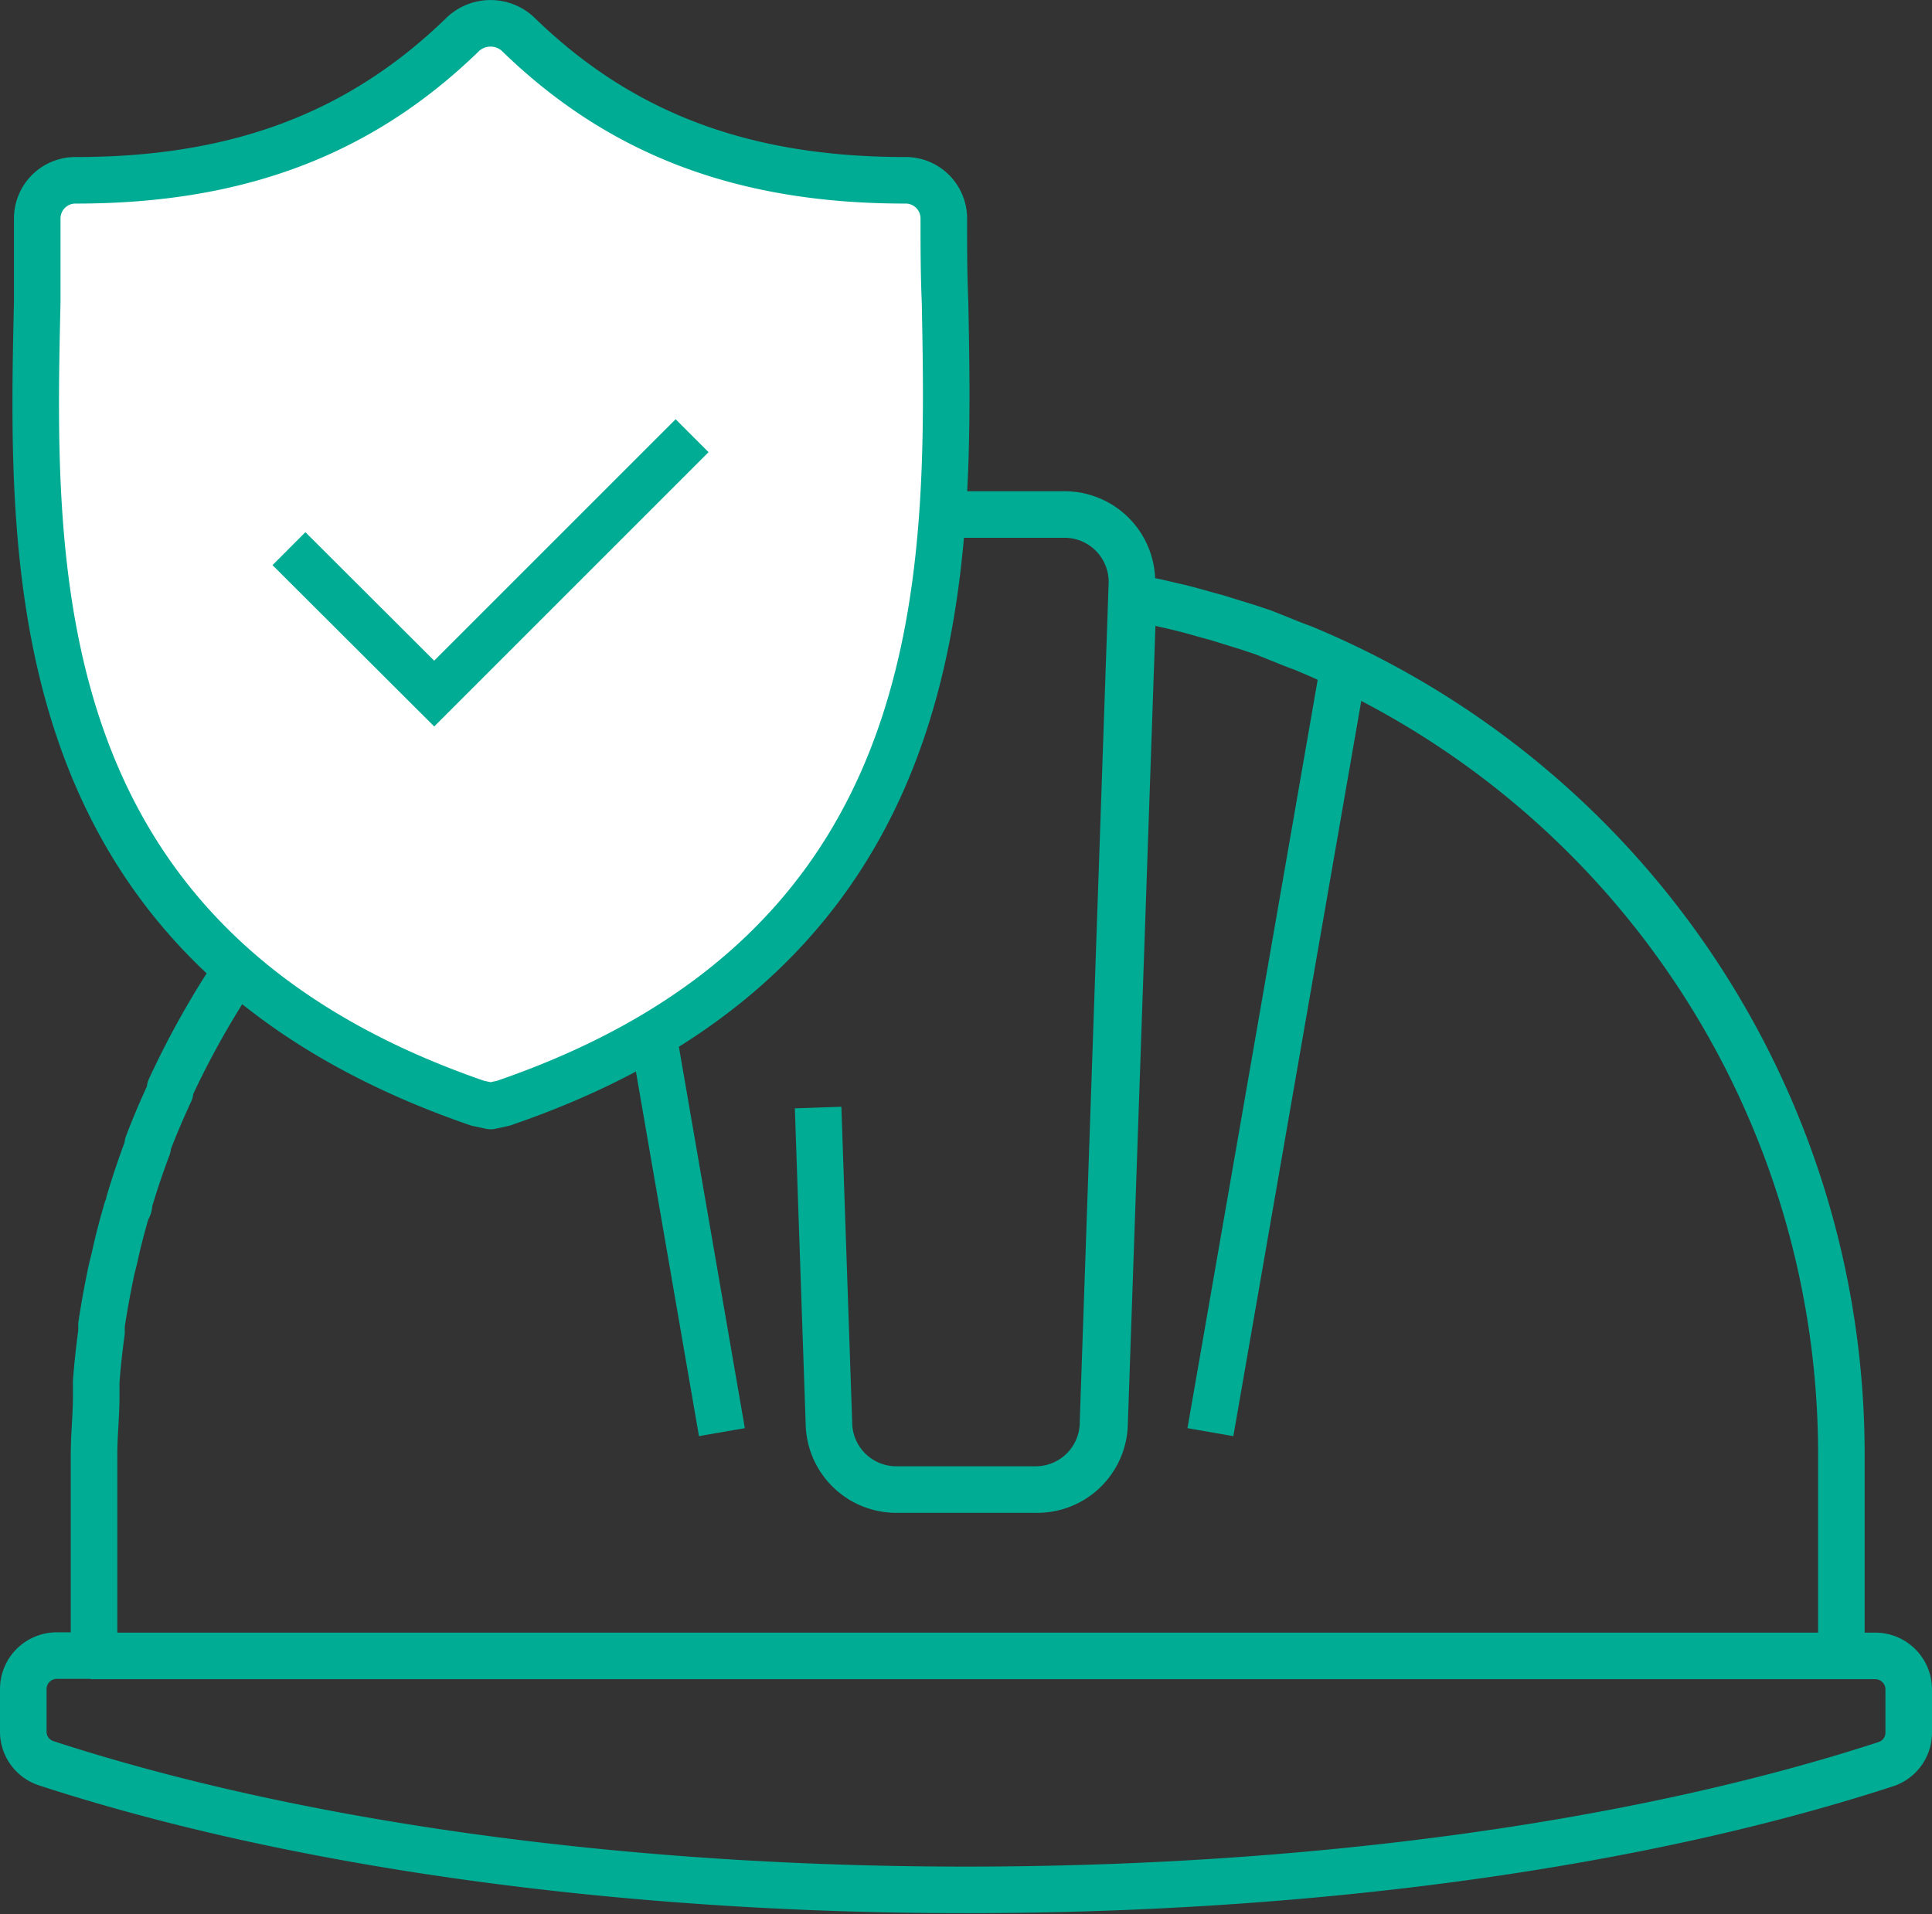
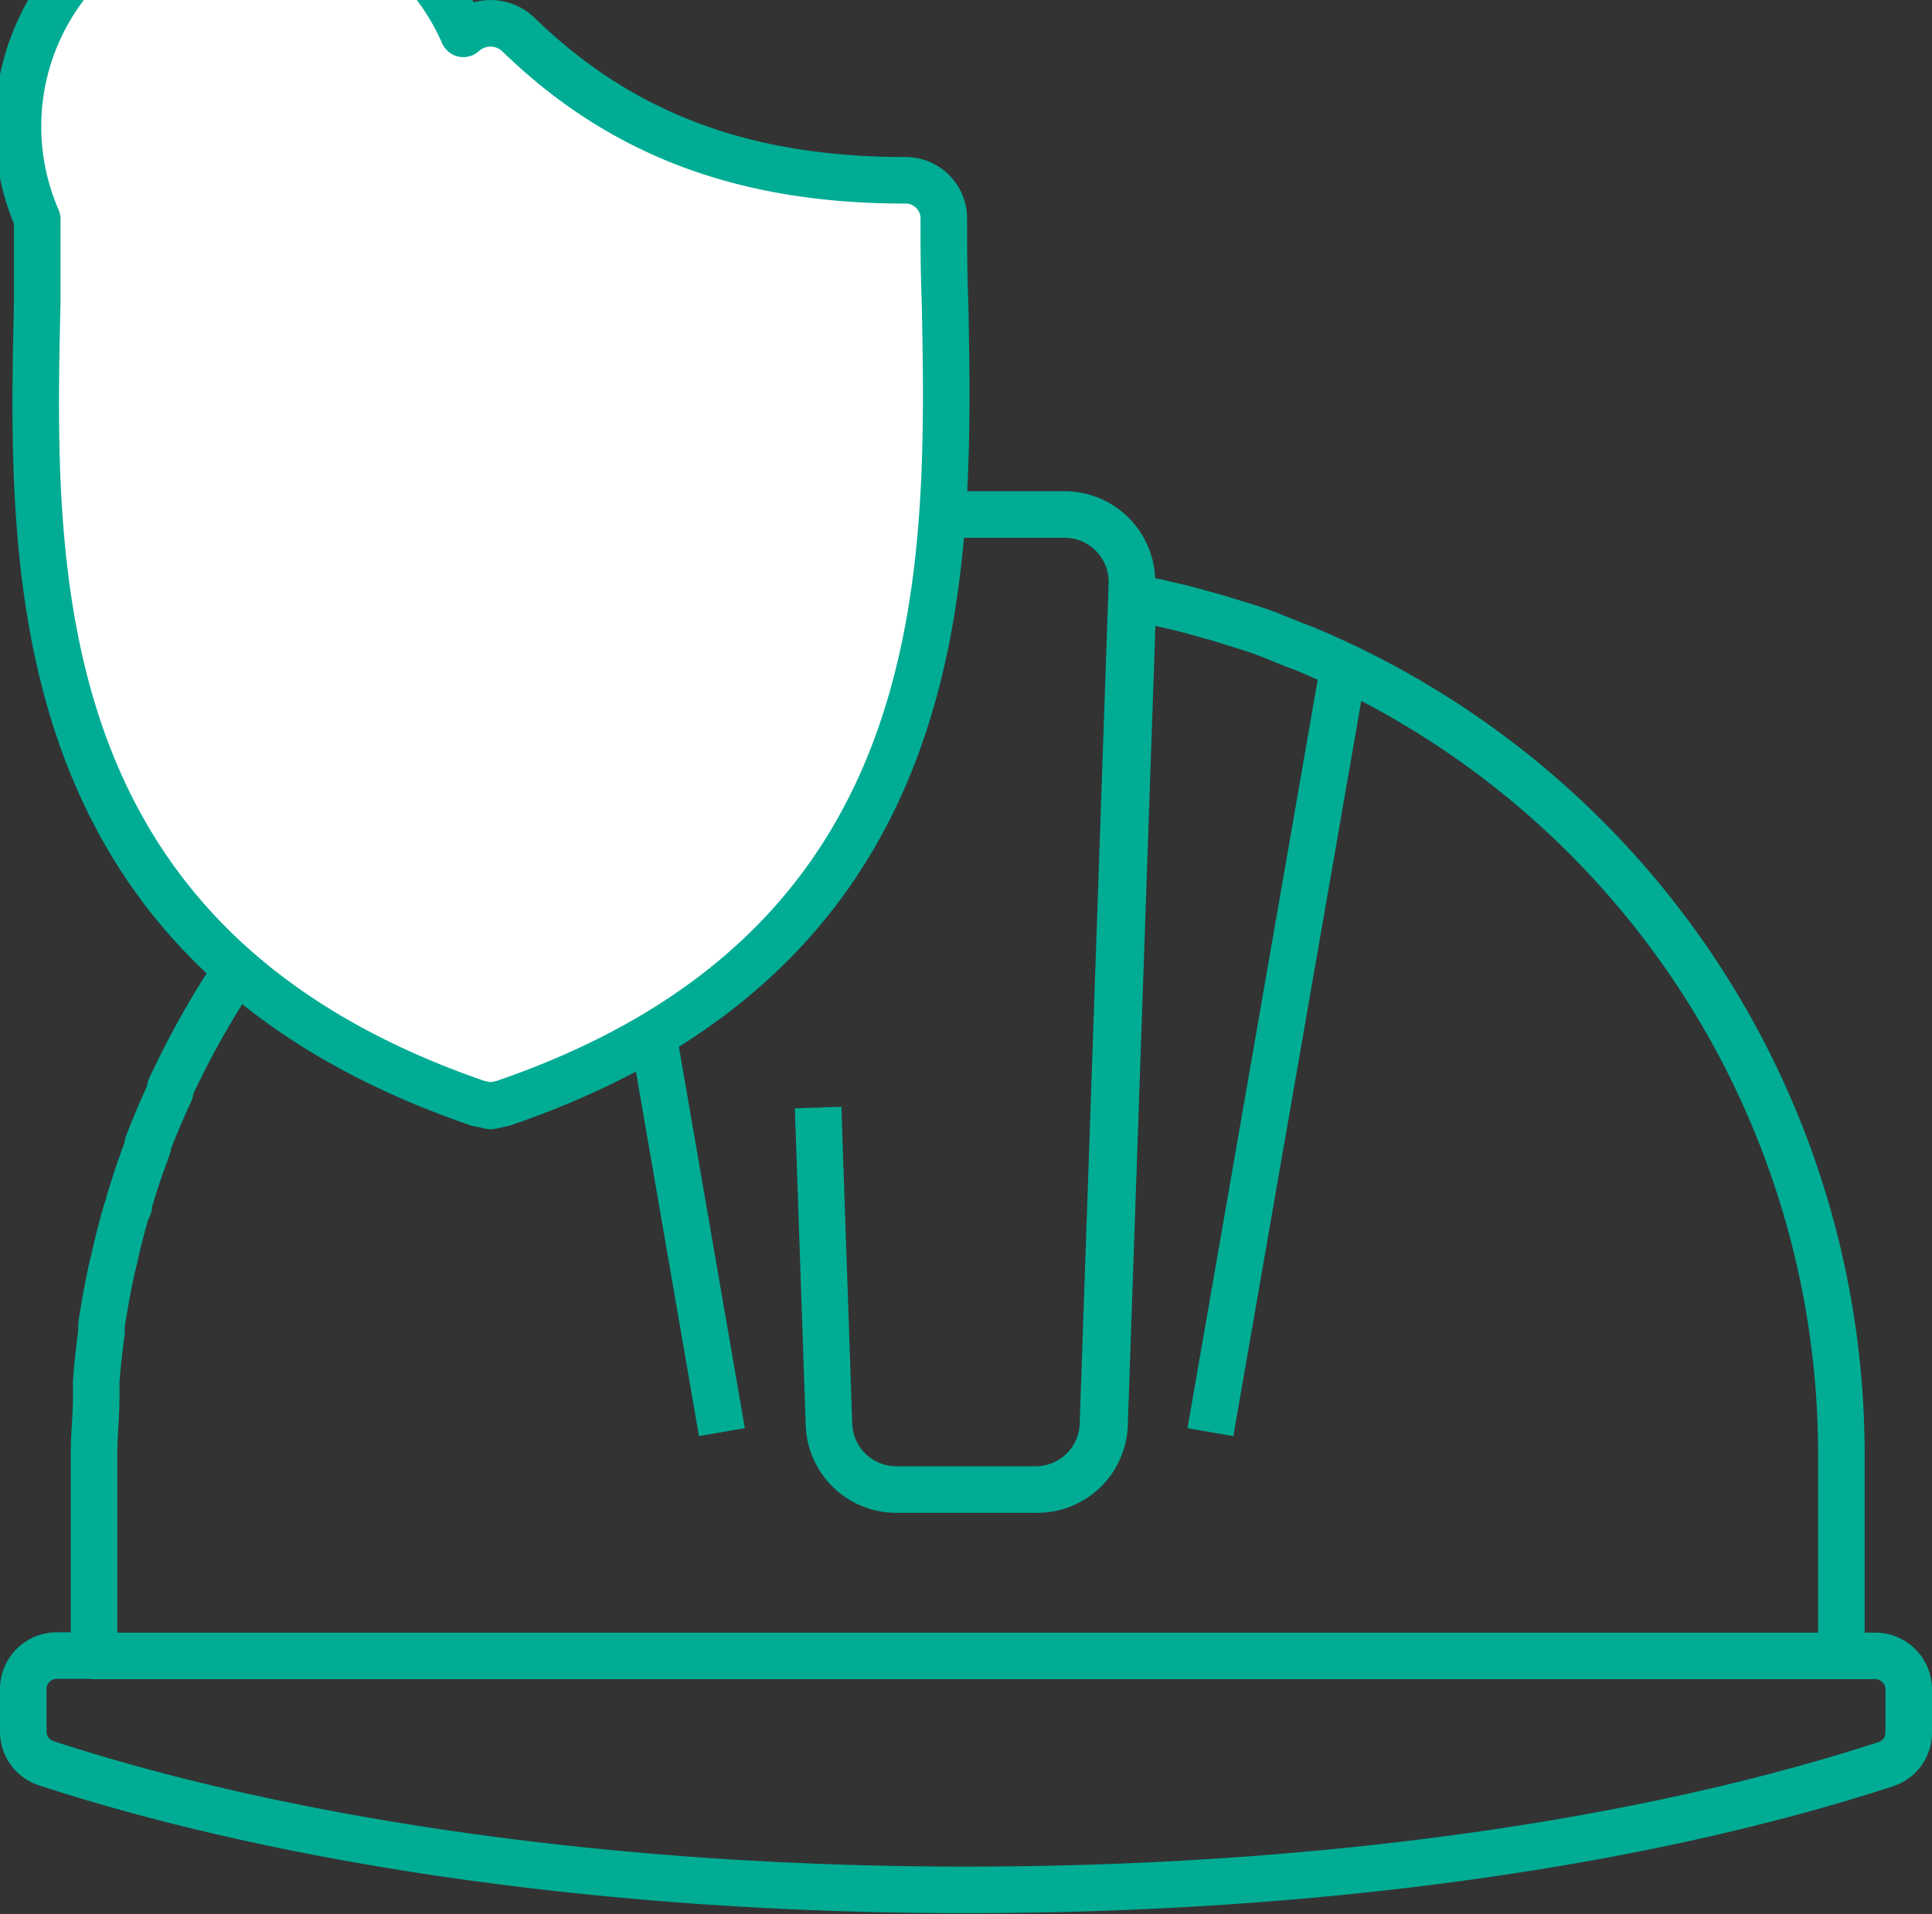
<svg xmlns="http://www.w3.org/2000/svg" viewBox="0 0 62.25 61.68">
  <rect x="0" y="0" width="62.25" height="61.68" fill="#333333" stroke="none" />
  <defs>
    <style>.cls-1,.cls-3{fill:none;}.cls-1,.cls-2,.cls-3{stroke:#00ac94;stroke-width:1.5px;}.cls-1,.cls-2{stroke-linejoin:round;}.cls-2{fill:#fff;}.cls-3{stroke-miterlimit:10;}</style>
  </defs>
  <g id="Capa_2" data-name="Capa 2">
    <g id="disseny">
      <path class="cls-1" d="M26.13,29l-.34-9.71-.68.13-.12,0c-.46.1-.91.21-1.36.33h0a28.24,28.24,0,0,0-16,11.5m0,0a28.08,28.08,0,0,0-2.15,3.83,1,1,0,0,0,0,.1c-.26.56-.5,1.12-.72,1.7l0,.08c-.22.58-.42,1.18-.6,1.78,0,.08,0,.16-.07.23-.15.52-.28,1-.4,1.56l-.09.36q-.19.89-.33,1.8l0,.24c-.07.52-.13,1.05-.17,1.59,0,.16,0,.32,0,.48,0,.62-.07,1.23-.07,1.86v6.49H1.83A1.08,1.08,0,0,0,.75,54.44v1.38a1.07,1.07,0,0,0,.74,1c7.76,2.53,18.17,4.08,29.63,4.08S53,59.38,60.76,56.85a1.07,1.07,0,0,0,.74-1V54.44a1.08,1.08,0,0,0-1.09-1.08H59.33V46.87A28.13,28.13,0,0,0,42,20.89l-.32-.12c-.35-.14-.69-.28-1-.4l-.45-.15-1-.31-.51-.14c-.31-.09-.61-.17-.92-.24l-.56-.13-.73-.15-.92,26.61A2.17,2.17,0,0,1,33.37,48H28.88a2.17,2.17,0,0,1-2.17-2.09M2.92,53.36H59.33M19,21.51l4.26,24.64M43.29,21.49,39,46.15M26.13,29l-.35-10.15A2.17,2.17,0,0,1,28,16.58H34.3a2.17,2.17,0,0,1,2.17,2.24l-.93,27A2.17,2.17,0,0,1,33.37,48H28.88a2.17,2.17,0,0,1-2.17-2.09l-.35-10.22" />
-       <path class="cls-2" d="M30.41,7.06a1.23,1.23,0,0,0-1.25-1.25c-5.22,0-9.18-1.5-12.48-4.72a1.3,1.3,0,0,0-1.75,0C11.63,4.31,7.67,5.81,2.46,5.81A1.23,1.23,0,0,0,1.2,7.06c0,.88,0,1.75,0,2.67C1,18.49.74,30.51,15.39,35.55l.42.09.41-.09c14.6-5,14.4-17,14.23-25.82C30.41,8.81,30.41,7.94,30.41,7.06Z" />
-       <polyline class="cls-3" points="9.31 17.68 13.99 22.35 22.3 14.04" />
+       <path class="cls-2" d="M30.41,7.06a1.23,1.23,0,0,0-1.25-1.25c-5.22,0-9.18-1.5-12.48-4.72a1.3,1.3,0,0,0-1.75,0A1.23,1.23,0,0,0,1.2,7.06c0,.88,0,1.75,0,2.67C1,18.49.74,30.51,15.39,35.55l.42.09.41-.09c14.6-5,14.4-17,14.23-25.82C30.41,8.81,30.41,7.94,30.41,7.06Z" />
    </g>
  </g>
</svg>